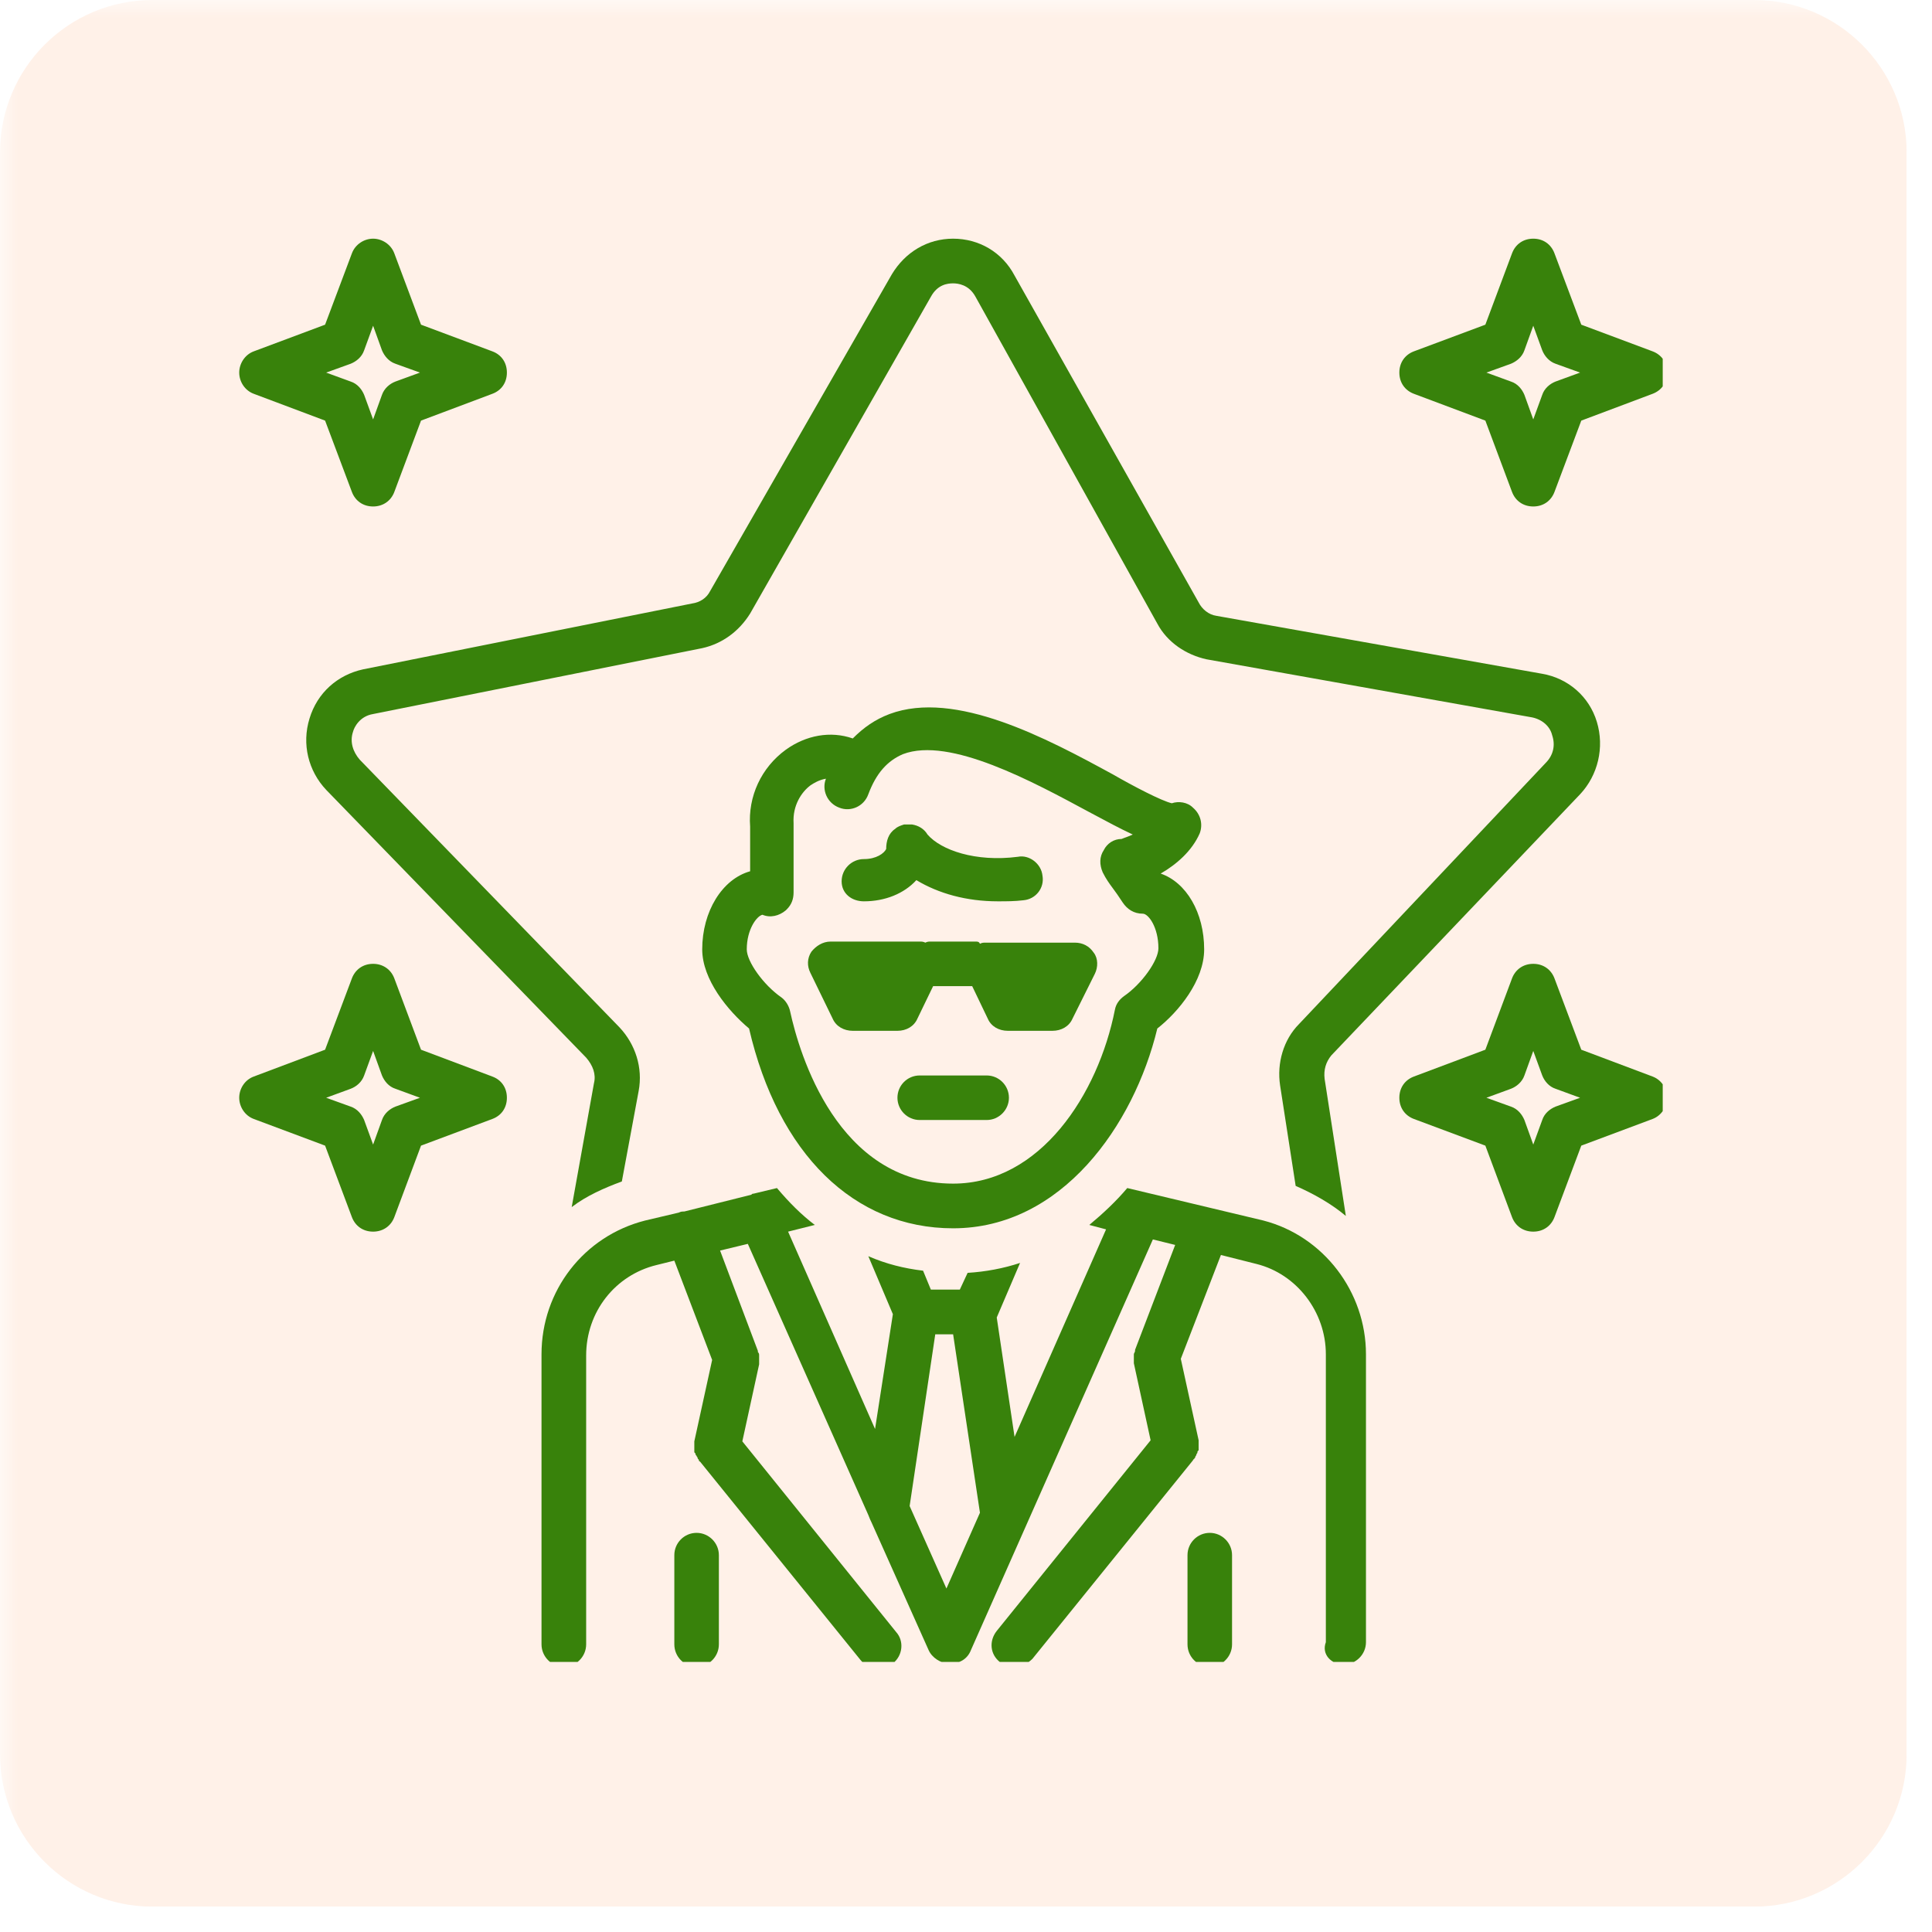
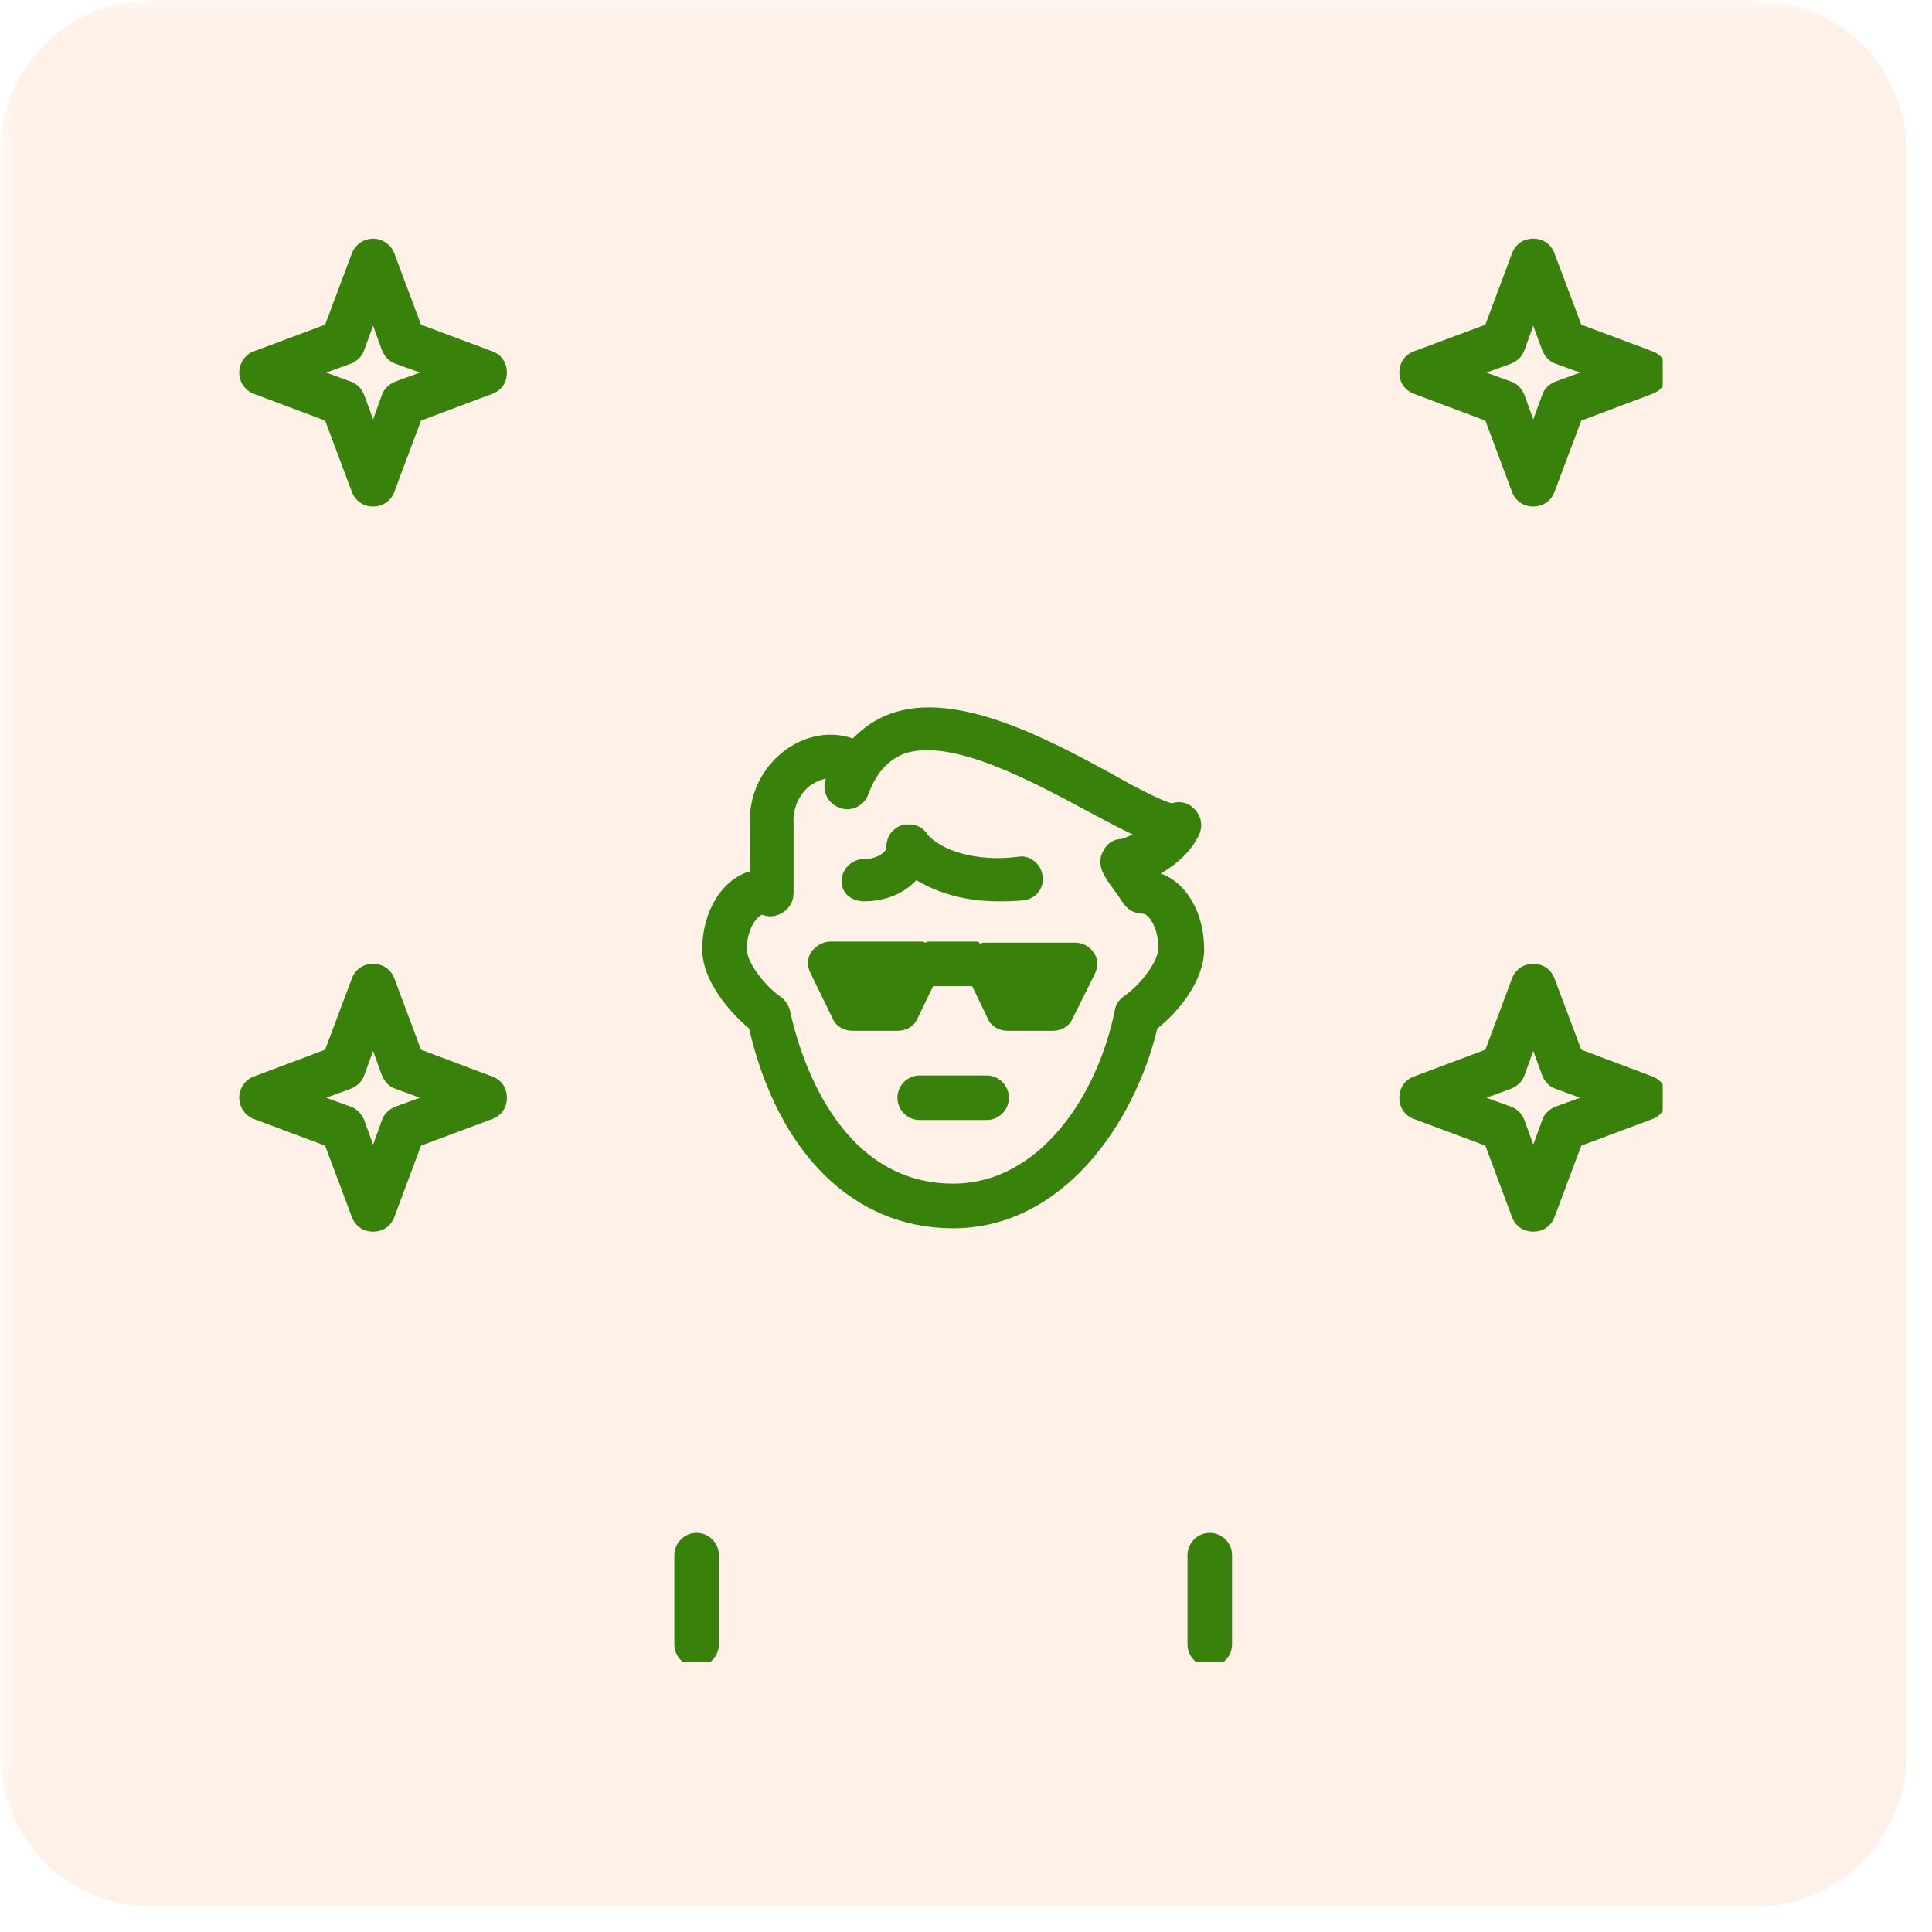
<svg xmlns="http://www.w3.org/2000/svg" width="75" zoomAndPan="magnify" viewBox="0 0 56.25 56.25" height="75" preserveAspectRatio="xMidYMid meet" version="1.0">
  <defs>
    <filter x="0%" y="0%" width="100%" height="100%" id="1934868bfc">
      <feColorMatrix values="0 0 0 0 1 0 0 0 0 1 0 0 0 0 1 0 0 0 1 0" color-interpolation-filters="sRGB" />
    </filter>
    <clipPath id="49b8124ca2">
      <path d="M 0 0 L 55.512 0 L 55.512 55.512 L 0 55.512 Z M 0 0 " clip-rule="nonzero" />
    </clipPath>
    <mask id="ecc9d0cedf">
      <g filter="url(#1934868bfc)">
        <rect x="-5.625" width="67.5" fill="#000000" y="-5.625" height="67.5" fill-opacity="0.13" />
      </g>
    </mask>
    <clipPath id="847b7ad4d7">
      <path d="M 0 0 L 55.512 0 L 55.512 55.512 L 0 55.512 Z M 0 0 " clip-rule="nonzero" />
    </clipPath>
    <clipPath id="e30617e5f9">
      <path d="M 4.441 0 L 51.07 0 C 53.523 0 55.512 1.988 55.512 4.441 L 55.512 51.07 C 55.512 53.523 53.523 55.512 51.07 55.512 L 4.441 55.512 C 1.988 55.512 0 53.523 0 51.07 L 0 4.441 C 0 1.988 1.988 0 4.441 0 Z M 4.441 0 " clip-rule="nonzero" />
    </clipPath>
    <clipPath id="359e93a098">
      <rect x="0" width="56" y="0" height="56" />
    </clipPath>
    <clipPath id="1d22100e93">
-       <path d="M 8 6.938 L 47 6.938 L 47 36 L 8 36 Z M 8 6.938 " clip-rule="nonzero" />
-     </clipPath>
+       </clipPath>
    <clipPath id="0d15f08762">
      <path d="M 19 44 L 21 44 L 21 48.387 L 19 48.387 Z M 19 44 " clip-rule="nonzero" />
    </clipPath>
    <clipPath id="cf34958f71">
      <path d="M 34 44 L 36 44 L 36 48.387 L 34 48.387 Z M 34 44 " clip-rule="nonzero" />
    </clipPath>
    <clipPath id="58fd111db5">
      <path d="M 15 34 L 40 34 L 40 48.387 L 15 48.387 Z M 15 34 " clip-rule="nonzero" />
    </clipPath>
    <clipPath id="a4c861c46c">
      <path d="M 6.965 6.938 L 15 6.938 L 15 15 L 6.965 15 Z M 6.965 6.938 " clip-rule="nonzero" />
    </clipPath>
    <clipPath id="4c8352050f">
      <path d="M 40 6.938 L 48.41 6.938 L 48.41 15 L 40 15 Z M 40 6.938 " clip-rule="nonzero" />
    </clipPath>
    <clipPath id="01b35892d6">
      <path d="M 40 28 L 48.41 28 L 48.41 36 L 40 36 Z M 40 28 " clip-rule="nonzero" />
    </clipPath>
    <clipPath id="271daad0f1">
      <path d="M 6.965 28 L 15 28 L 15 36 L 6.965 36 Z M 6.965 28 " clip-rule="nonzero" />
    </clipPath>
  </defs>
  <g clip-path="url(#49b8124ca2)">
    <g mask="url(#ecc9d0cedf)">
      <g transform="matrix(1, 0, 0, 1, 0, -0)">
        <g clip-path="url(#359e93a098)">
          <g clip-path="url(#847b7ad4d7)">
            <g clip-path="url(#e30617e5f9)">
              <path fill="#ff914d" d="M 0 0 L 55.512 0 L 55.512 55.512 L 0 55.512 Z M 0 0 " fill-opacity="1" fill-rule="nonzero" />
            </g>
          </g>
        </g>
      </g>
    </g>
  </g>
  <g clip-path="url(#1d22100e93)">
    <path fill="#38820b" d="M 17.293 31.539 L 16.645 35.145 C 17.066 34.82 17.586 34.59 18.105 34.398 L 18.594 31.766 C 18.723 31.082 18.496 30.402 18.039 29.914 L 10.473 22.117 C 10.277 21.891 10.18 21.598 10.277 21.309 C 10.309 21.176 10.473 20.852 10.863 20.789 L 20.445 18.871 C 21.027 18.742 21.516 18.383 21.84 17.863 L 27.102 8.641 C 27.297 8.281 27.59 8.25 27.75 8.25 C 27.883 8.25 28.207 8.281 28.402 8.641 L 33.695 18.156 C 33.988 18.707 34.539 19.066 35.125 19.195 L 44.609 20.887 C 44.902 20.949 45.129 21.145 45.191 21.406 C 45.289 21.695 45.227 21.988 45 22.215 L 37.82 29.816 C 37.367 30.273 37.172 30.953 37.27 31.602 L 37.723 34.527 C 38.242 34.754 38.762 35.047 39.184 35.402 L 38.566 31.41 C 38.535 31.148 38.602 30.922 38.762 30.727 L 46.004 23.125 C 46.523 22.574 46.719 21.762 46.492 21.016 C 46.266 20.27 45.648 19.746 44.902 19.617 L 35.418 17.93 C 35.188 17.898 34.996 17.734 34.898 17.539 L 29.539 8.023 C 29.18 7.34 28.5 6.949 27.75 6.949 C 27.004 6.949 26.355 7.34 25.965 7.988 L 20.672 17.215 C 20.574 17.41 20.379 17.539 20.152 17.57 L 10.57 19.488 C 9.824 19.652 9.238 20.172 9.012 20.918 C 8.781 21.664 8.977 22.445 9.496 22.996 L 17.066 30.793 C 17.262 31.02 17.359 31.277 17.293 31.539 Z M 17.293 31.539 " fill-opacity="1" fill-rule="nonzero" />
  </g>
  <g clip-path="url(#0d15f08762)">
    <path fill="#38820b" d="M 19.633 45.277 L 19.633 47.875 C 19.633 48.234 19.922 48.527 20.281 48.527 C 20.637 48.527 20.93 48.234 20.93 47.875 L 20.93 45.277 C 20.93 44.922 20.637 44.629 20.281 44.629 C 19.922 44.629 19.633 44.922 19.633 45.277 Z M 19.633 45.277 " fill-opacity="1" fill-rule="nonzero" />
  </g>
  <g clip-path="url(#cf34958f71)">
    <path fill="#38820b" d="M 34.574 45.277 L 34.574 47.875 C 34.574 48.234 34.863 48.527 35.223 48.527 C 35.578 48.527 35.871 48.234 35.871 47.875 L 35.871 45.277 C 35.871 44.922 35.578 44.629 35.223 44.629 C 34.863 44.629 34.574 44.922 34.574 45.277 Z M 34.574 45.277 " fill-opacity="1" fill-rule="nonzero" />
  </g>
  <g clip-path="url(#58fd111db5)">
-     <path fill="#38820b" d="M 39.121 48.461 C 39.477 48.461 39.77 48.168 39.77 47.812 L 39.77 39.43 C 39.77 37.613 38.535 35.988 36.781 35.535 L 32.82 34.59 C 32.492 34.98 32.105 35.34 31.715 35.664 L 32.203 35.793 L 29.539 41.836 L 29.02 38.359 L 29.699 36.77 C 29.215 36.93 28.695 37.027 28.172 37.059 L 27.945 37.547 L 27.102 37.547 L 26.875 36.996 C 26.324 36.93 25.801 36.801 25.281 36.574 L 25.996 38.262 L 25.477 41.605 L 22.945 35.859 L 23.723 35.664 C 23.336 35.371 22.977 35.012 22.621 34.59 L 21.938 34.754 C 21.906 34.754 21.906 34.754 21.871 34.785 L 19.922 35.273 C 19.859 35.273 19.828 35.273 19.762 35.305 L 18.785 35.535 C 17 35.988 15.766 37.578 15.766 39.43 L 15.766 47.875 C 15.766 48.234 16.059 48.527 16.414 48.527 C 16.773 48.527 17.066 48.234 17.066 47.875 L 17.066 39.465 C 17.066 38.195 17.91 37.125 19.113 36.832 L 19.633 36.703 L 20.734 39.594 L 20.215 41.965 C 20.215 41.965 20.215 41.996 20.215 41.996 C 20.215 42.031 20.215 42.031 20.215 42.062 C 20.215 42.094 20.215 42.094 20.215 42.125 C 20.215 42.16 20.215 42.16 20.215 42.191 C 20.215 42.223 20.215 42.223 20.215 42.258 C 20.215 42.289 20.215 42.289 20.25 42.32 C 20.25 42.355 20.25 42.355 20.281 42.387 C 20.281 42.418 20.312 42.418 20.312 42.453 C 20.312 42.484 20.348 42.484 20.348 42.516 C 20.348 42.516 20.348 42.551 20.379 42.551 L 25.055 48.332 C 25.184 48.492 25.379 48.559 25.574 48.559 C 25.707 48.559 25.867 48.527 25.996 48.43 C 26.289 48.199 26.324 47.777 26.094 47.52 L 21.613 41.965 L 22.102 39.723 C 22.102 39.723 22.102 39.691 22.102 39.691 C 22.102 39.66 22.102 39.625 22.102 39.594 C 22.102 39.562 22.102 39.562 22.102 39.527 C 22.102 39.496 22.102 39.496 22.102 39.465 C 22.102 39.43 22.102 39.398 22.066 39.367 C 22.066 39.367 22.066 39.332 22.066 39.332 L 20.965 36.41 L 21.773 36.215 L 25.281 44.109 C 25.316 44.207 25.348 44.27 25.379 44.336 L 27.035 48.039 C 27.133 48.266 27.395 48.43 27.621 48.43 C 27.621 48.43 27.652 48.43 27.652 48.43 C 27.652 48.43 27.688 48.43 27.688 48.43 C 27.945 48.43 28.172 48.297 28.27 48.039 L 33.566 36.086 L 34.215 36.246 L 33.047 39.301 C 33.047 39.301 33.047 39.332 33.047 39.332 C 33.047 39.367 33.012 39.398 33.012 39.43 C 33.012 39.465 33.012 39.465 33.012 39.496 C 33.012 39.527 33.012 39.527 33.012 39.562 C 33.012 39.594 33.012 39.625 33.012 39.66 C 33.012 39.66 33.012 39.691 33.012 39.691 L 33.5 41.934 L 29.02 47.484 C 28.789 47.777 28.824 48.168 29.117 48.395 C 29.246 48.492 29.375 48.527 29.539 48.527 C 29.734 48.527 29.926 48.43 30.059 48.297 L 34.734 42.516 C 34.734 42.516 34.734 42.484 34.766 42.484 C 34.766 42.453 34.801 42.453 34.801 42.418 C 34.801 42.387 34.832 42.387 34.832 42.355 C 34.832 42.32 34.863 42.32 34.863 42.289 C 34.863 42.258 34.863 42.258 34.898 42.223 C 34.898 42.191 34.898 42.191 34.898 42.16 C 34.898 42.125 34.898 42.125 34.898 42.094 C 34.898 42.062 34.898 42.062 34.898 42.031 C 34.898 41.996 34.898 41.996 34.898 41.965 C 34.898 41.965 34.898 41.934 34.898 41.934 L 34.379 39.562 L 35.547 36.539 L 36.586 36.801 C 37.754 37.094 38.602 38.195 38.602 39.43 L 38.602 47.812 C 38.469 48.168 38.762 48.461 39.121 48.461 Z M 27.555 46.25 L 26.484 43.848 L 27.23 38.848 L 27.75 38.848 L 28.531 44.043 Z M 27.555 46.25 " fill-opacity="1" fill-rule="nonzero" />
-   </g>
+     </g>
  <path fill="#38820b" d="M 20.445 27.641 C 20.445 28.52 21.191 29.426 21.809 29.945 C 22.652 33.586 24.859 35.762 27.75 35.762 C 30.902 35.762 33.012 32.773 33.695 29.945 C 34.312 29.461 35.059 28.551 35.059 27.641 C 35.059 26.57 34.539 25.691 33.793 25.434 C 34.246 25.172 34.703 24.781 34.93 24.262 C 35.027 24.004 34.961 23.711 34.734 23.516 C 34.574 23.352 34.312 23.32 34.117 23.387 C 33.824 23.32 33.012 22.898 32.395 22.543 C 30.48 21.5 27.816 20.074 25.898 20.789 C 25.477 20.949 25.152 21.176 24.828 21.5 C 24.18 21.273 23.465 21.406 22.879 21.828 C 22.164 22.348 21.773 23.191 21.84 24.066 L 21.84 25.367 C 21.027 25.594 20.445 26.535 20.445 27.641 Z M 22.199 26.633 C 22.426 26.73 22.684 26.668 22.879 26.504 L 22.91 26.473 C 23.043 26.34 23.105 26.18 23.105 25.984 L 23.105 24.035 C 23.105 24.004 23.105 24.004 23.105 23.969 C 23.074 23.449 23.336 23.062 23.594 22.867 C 23.691 22.801 23.855 22.703 24.047 22.672 C 23.918 22.996 24.082 23.387 24.438 23.516 C 24.762 23.645 25.152 23.484 25.281 23.125 C 25.512 22.508 25.836 22.152 26.289 21.957 C 27.652 21.438 30.09 22.77 31.715 23.645 C 32.203 23.906 32.625 24.133 32.98 24.297 C 32.852 24.359 32.723 24.395 32.656 24.426 C 32.43 24.426 32.234 24.555 32.137 24.75 C 32.008 24.945 32.008 25.172 32.105 25.398 C 32.203 25.594 32.297 25.723 32.395 25.855 C 32.492 25.984 32.559 26.082 32.688 26.277 C 32.82 26.473 33.012 26.602 33.273 26.602 C 33.434 26.602 33.727 26.992 33.727 27.609 C 33.727 27.965 33.242 28.648 32.723 29.004 C 32.59 29.102 32.492 29.23 32.461 29.395 C 31.973 31.863 30.285 34.461 27.75 34.461 C 24.375 34.461 23.27 30.66 23.008 29.461 C 22.977 29.297 22.879 29.133 22.75 29.039 C 22.23 28.68 21.742 27.996 21.742 27.641 C 21.742 27.055 22.035 26.668 22.199 26.633 Z M 32.754 24.457 C 32.754 24.457 32.723 24.457 32.754 24.457 C 32.723 24.457 32.723 24.457 32.754 24.457 Z M 32.754 24.457 " fill-opacity="1" fill-rule="nonzero" />
  <path fill="#38820b" d="M 25.152 26.242 C 25.77 26.242 26.324 26.016 26.68 25.625 C 27.328 26.016 28.141 26.242 29.051 26.242 C 29.309 26.242 29.539 26.242 29.797 26.211 C 30.156 26.18 30.414 25.855 30.352 25.496 C 30.316 25.141 29.961 24.879 29.637 24.945 C 28.402 25.105 27.395 24.75 27.004 24.297 C 26.906 24.133 26.746 24.035 26.551 24.004 C 26.551 24.004 26.516 24.004 26.516 24.004 C 26.484 24.004 26.484 24.004 26.453 24.004 C 26.453 24.004 26.453 24.004 26.418 24.004 C 26.387 24.004 26.355 24.004 26.324 24.004 C 26.227 24.035 26.129 24.066 26.062 24.133 C 25.867 24.262 25.801 24.488 25.801 24.719 C 25.738 24.848 25.512 25.012 25.152 25.012 C 24.797 25.012 24.504 25.301 24.504 25.66 C 24.504 26.016 24.797 26.242 25.152 26.242 Z M 25.152 26.242 " fill-opacity="1" fill-rule="nonzero" />
  <g clip-path="url(#a4c861c46c)">
    <path fill="#38820b" d="M 7.387 11.465 L 9.465 12.246 L 10.246 14.324 C 10.344 14.582 10.57 14.746 10.863 14.746 C 11.152 14.746 11.383 14.582 11.48 14.324 L 12.258 12.246 L 14.336 11.465 C 14.598 11.367 14.758 11.141 14.758 10.848 C 14.758 10.555 14.598 10.328 14.336 10.23 L 12.258 9.453 L 11.48 7.375 C 11.383 7.113 11.121 6.949 10.863 6.949 C 10.602 6.949 10.344 7.113 10.246 7.375 L 9.465 9.453 L 7.387 10.23 C 7.125 10.328 6.965 10.59 6.965 10.848 C 6.965 11.109 7.125 11.367 7.387 11.465 Z M 10.211 10.59 C 10.375 10.523 10.535 10.395 10.602 10.199 L 10.863 9.484 L 11.121 10.199 C 11.188 10.359 11.316 10.523 11.512 10.59 L 12.227 10.848 L 11.512 11.109 C 11.348 11.172 11.188 11.305 11.121 11.496 L 10.863 12.211 L 10.602 11.496 C 10.535 11.336 10.406 11.172 10.211 11.109 L 9.496 10.848 Z M 10.211 10.59 " fill-opacity="1" fill-rule="nonzero" />
  </g>
  <g clip-path="url(#4c8352050f)">
    <path fill="#38820b" d="M 48.117 10.23 L 46.039 9.453 L 45.258 7.375 C 45.16 7.113 44.934 6.949 44.641 6.949 C 44.348 6.949 44.121 7.113 44.023 7.375 L 43.246 9.453 L 41.164 10.23 C 40.906 10.328 40.742 10.555 40.742 10.848 C 40.742 11.141 40.906 11.367 41.164 11.465 L 43.246 12.246 L 44.023 14.324 C 44.121 14.582 44.348 14.746 44.641 14.746 C 44.934 14.746 45.16 14.582 45.258 14.324 L 46.039 12.246 L 48.117 11.465 C 48.375 11.367 48.539 11.141 48.539 10.848 C 48.539 10.555 48.375 10.328 48.117 10.23 Z M 45.289 11.109 C 45.129 11.172 44.965 11.305 44.902 11.496 L 44.641 12.211 L 44.383 11.496 C 44.316 11.336 44.188 11.172 43.992 11.109 L 43.277 10.848 L 43.992 10.59 C 44.152 10.523 44.316 10.395 44.383 10.199 L 44.641 9.484 L 44.902 10.199 C 44.965 10.359 45.098 10.523 45.289 10.59 L 46.004 10.848 Z M 45.289 11.109 " fill-opacity="1" fill-rule="nonzero" />
  </g>
  <g clip-path="url(#01b35892d6)">
    <path fill="#38820b" d="M 48.539 31.961 C 48.539 31.699 48.375 31.441 48.117 31.344 L 46.039 30.562 L 45.258 28.484 C 45.16 28.227 44.934 28.062 44.641 28.062 C 44.348 28.062 44.121 28.227 44.023 28.484 L 43.246 30.562 L 41.164 31.344 C 40.906 31.441 40.742 31.668 40.742 31.961 C 40.742 32.254 40.906 32.48 41.164 32.578 L 43.246 33.355 L 44.023 35.438 C 44.121 35.695 44.348 35.859 44.641 35.859 C 44.934 35.859 45.16 35.695 45.258 35.438 L 46.039 33.355 L 48.117 32.578 C 48.375 32.48 48.539 32.219 48.539 31.961 Z M 45.289 32.219 C 45.129 32.285 44.965 32.414 44.902 32.609 L 44.641 33.324 L 44.383 32.609 C 44.316 32.449 44.188 32.285 43.992 32.219 L 43.277 31.961 L 43.992 31.699 C 44.152 31.637 44.316 31.504 44.383 31.312 L 44.641 30.598 L 44.902 31.312 C 44.965 31.473 45.098 31.637 45.289 31.699 L 46.004 31.961 Z M 45.289 32.219 " fill-opacity="1" fill-rule="nonzero" />
  </g>
  <g clip-path="url(#271daad0f1)">
    <path fill="#38820b" d="M 9.465 33.355 L 10.246 35.438 C 10.344 35.695 10.57 35.859 10.863 35.859 C 11.152 35.859 11.383 35.695 11.48 35.438 L 12.258 33.355 L 14.336 32.578 C 14.598 32.48 14.758 32.254 14.758 31.961 C 14.758 31.668 14.598 31.441 14.336 31.344 L 12.258 30.562 L 11.48 28.484 C 11.383 28.227 11.152 28.062 10.863 28.062 C 10.57 28.062 10.344 28.227 10.246 28.484 L 9.465 30.562 L 7.387 31.344 C 7.125 31.441 6.965 31.699 6.965 31.961 C 6.965 32.219 7.125 32.48 7.387 32.578 Z M 10.211 31.699 C 10.375 31.637 10.535 31.504 10.602 31.312 L 10.863 30.598 L 11.121 31.312 C 11.188 31.473 11.316 31.637 11.512 31.699 L 12.227 31.961 L 11.512 32.219 C 11.348 32.285 11.188 32.414 11.121 32.609 L 10.863 33.324 L 10.602 32.609 C 10.535 32.449 10.406 32.285 10.211 32.219 L 9.496 31.961 Z M 10.211 31.699 " fill-opacity="1" fill-rule="nonzero" />
  </g>
  <path fill="#38820b" d="M 24.242 29.656 C 24.34 29.883 24.57 30.012 24.828 30.012 L 26.129 30.012 C 26.387 30.012 26.613 29.883 26.711 29.656 L 27.168 28.711 L 28.305 28.711 L 28.758 29.656 C 28.855 29.883 29.082 30.012 29.344 30.012 L 30.641 30.012 C 30.902 30.012 31.129 29.883 31.227 29.656 L 31.875 28.355 C 31.973 28.16 31.973 27.902 31.844 27.738 C 31.715 27.543 31.52 27.445 31.293 27.445 L 28.695 27.445 C 28.629 27.445 28.598 27.445 28.531 27.477 C 28.5 27.414 28.465 27.414 28.402 27.414 L 27.102 27.414 C 27.035 27.414 27.004 27.414 26.941 27.445 C 26.875 27.414 26.844 27.414 26.777 27.414 L 24.18 27.414 C 23.953 27.414 23.758 27.543 23.625 27.707 C 23.496 27.902 23.496 28.129 23.594 28.324 Z M 24.242 29.656 " fill-opacity="1" fill-rule="nonzero" />
  <path fill="#38820b" d="M 28.727 31.312 L 26.777 31.312 C 26.418 31.312 26.129 31.602 26.129 31.961 C 26.129 32.316 26.418 32.609 26.777 32.609 L 28.727 32.609 C 29.082 32.609 29.375 32.316 29.375 31.961 C 29.375 31.602 29.082 31.312 28.727 31.312 Z M 28.727 31.312 " fill-opacity="1" fill-rule="nonzero" />
</svg>